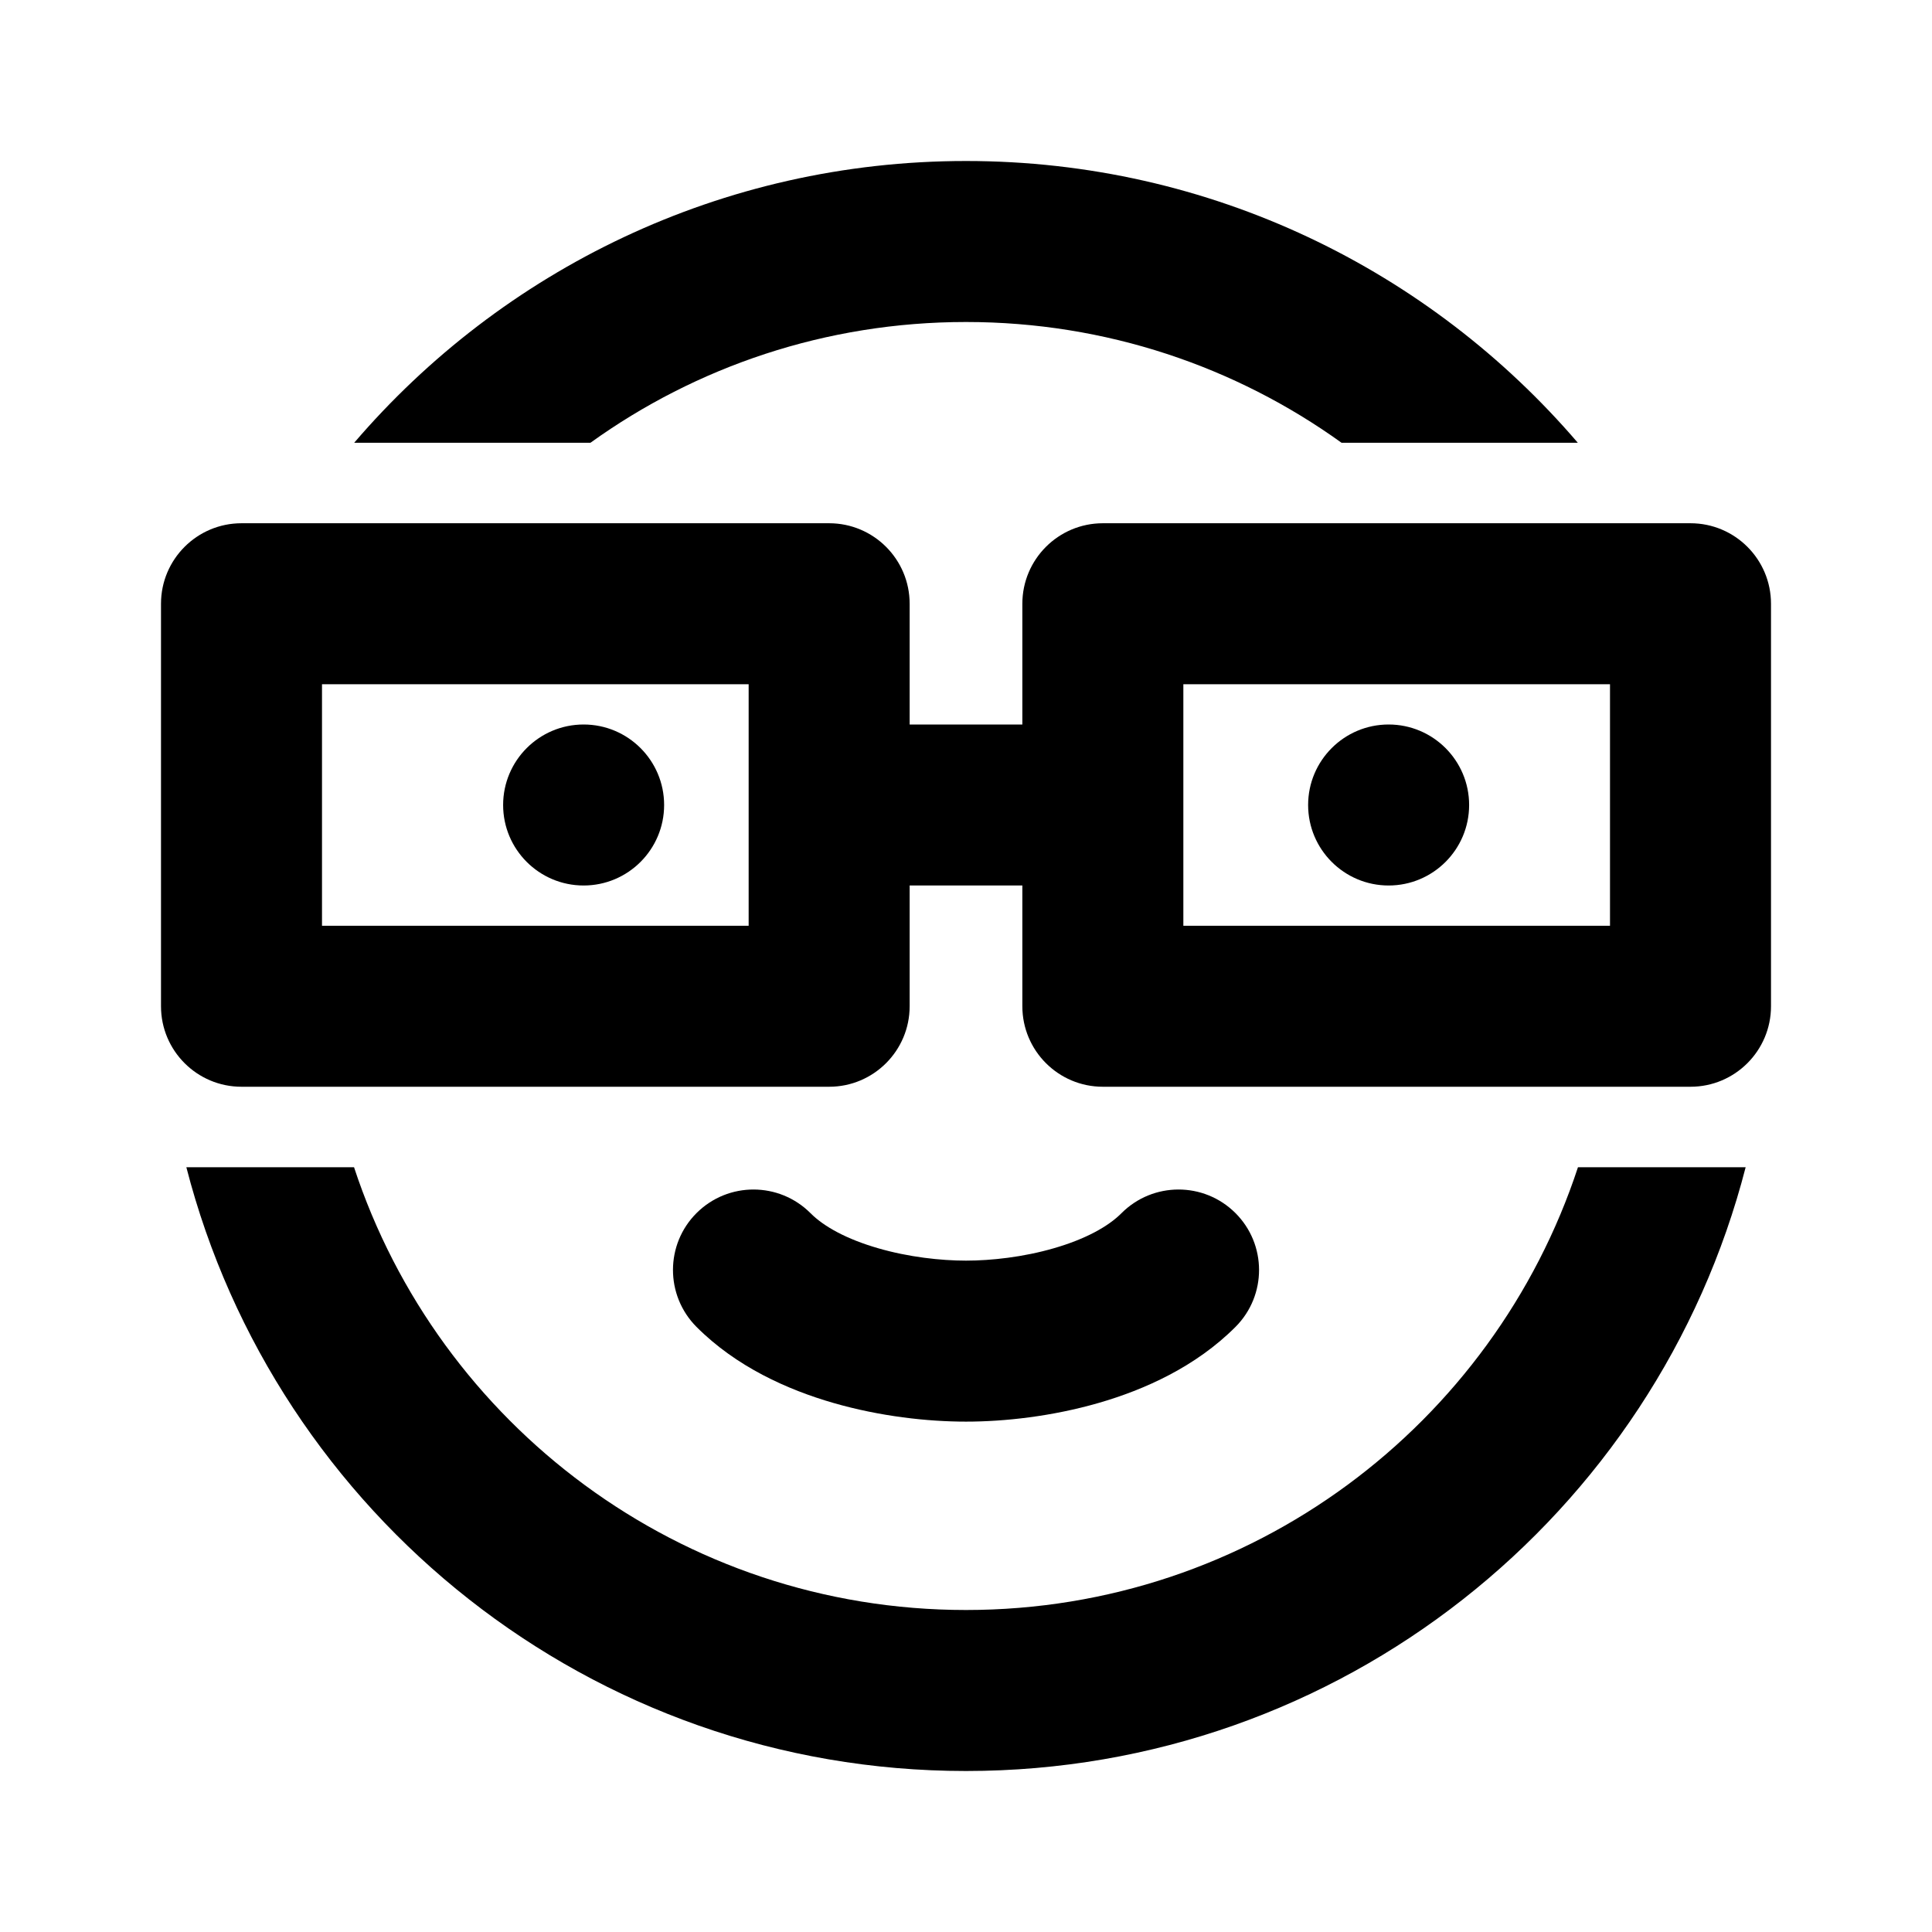
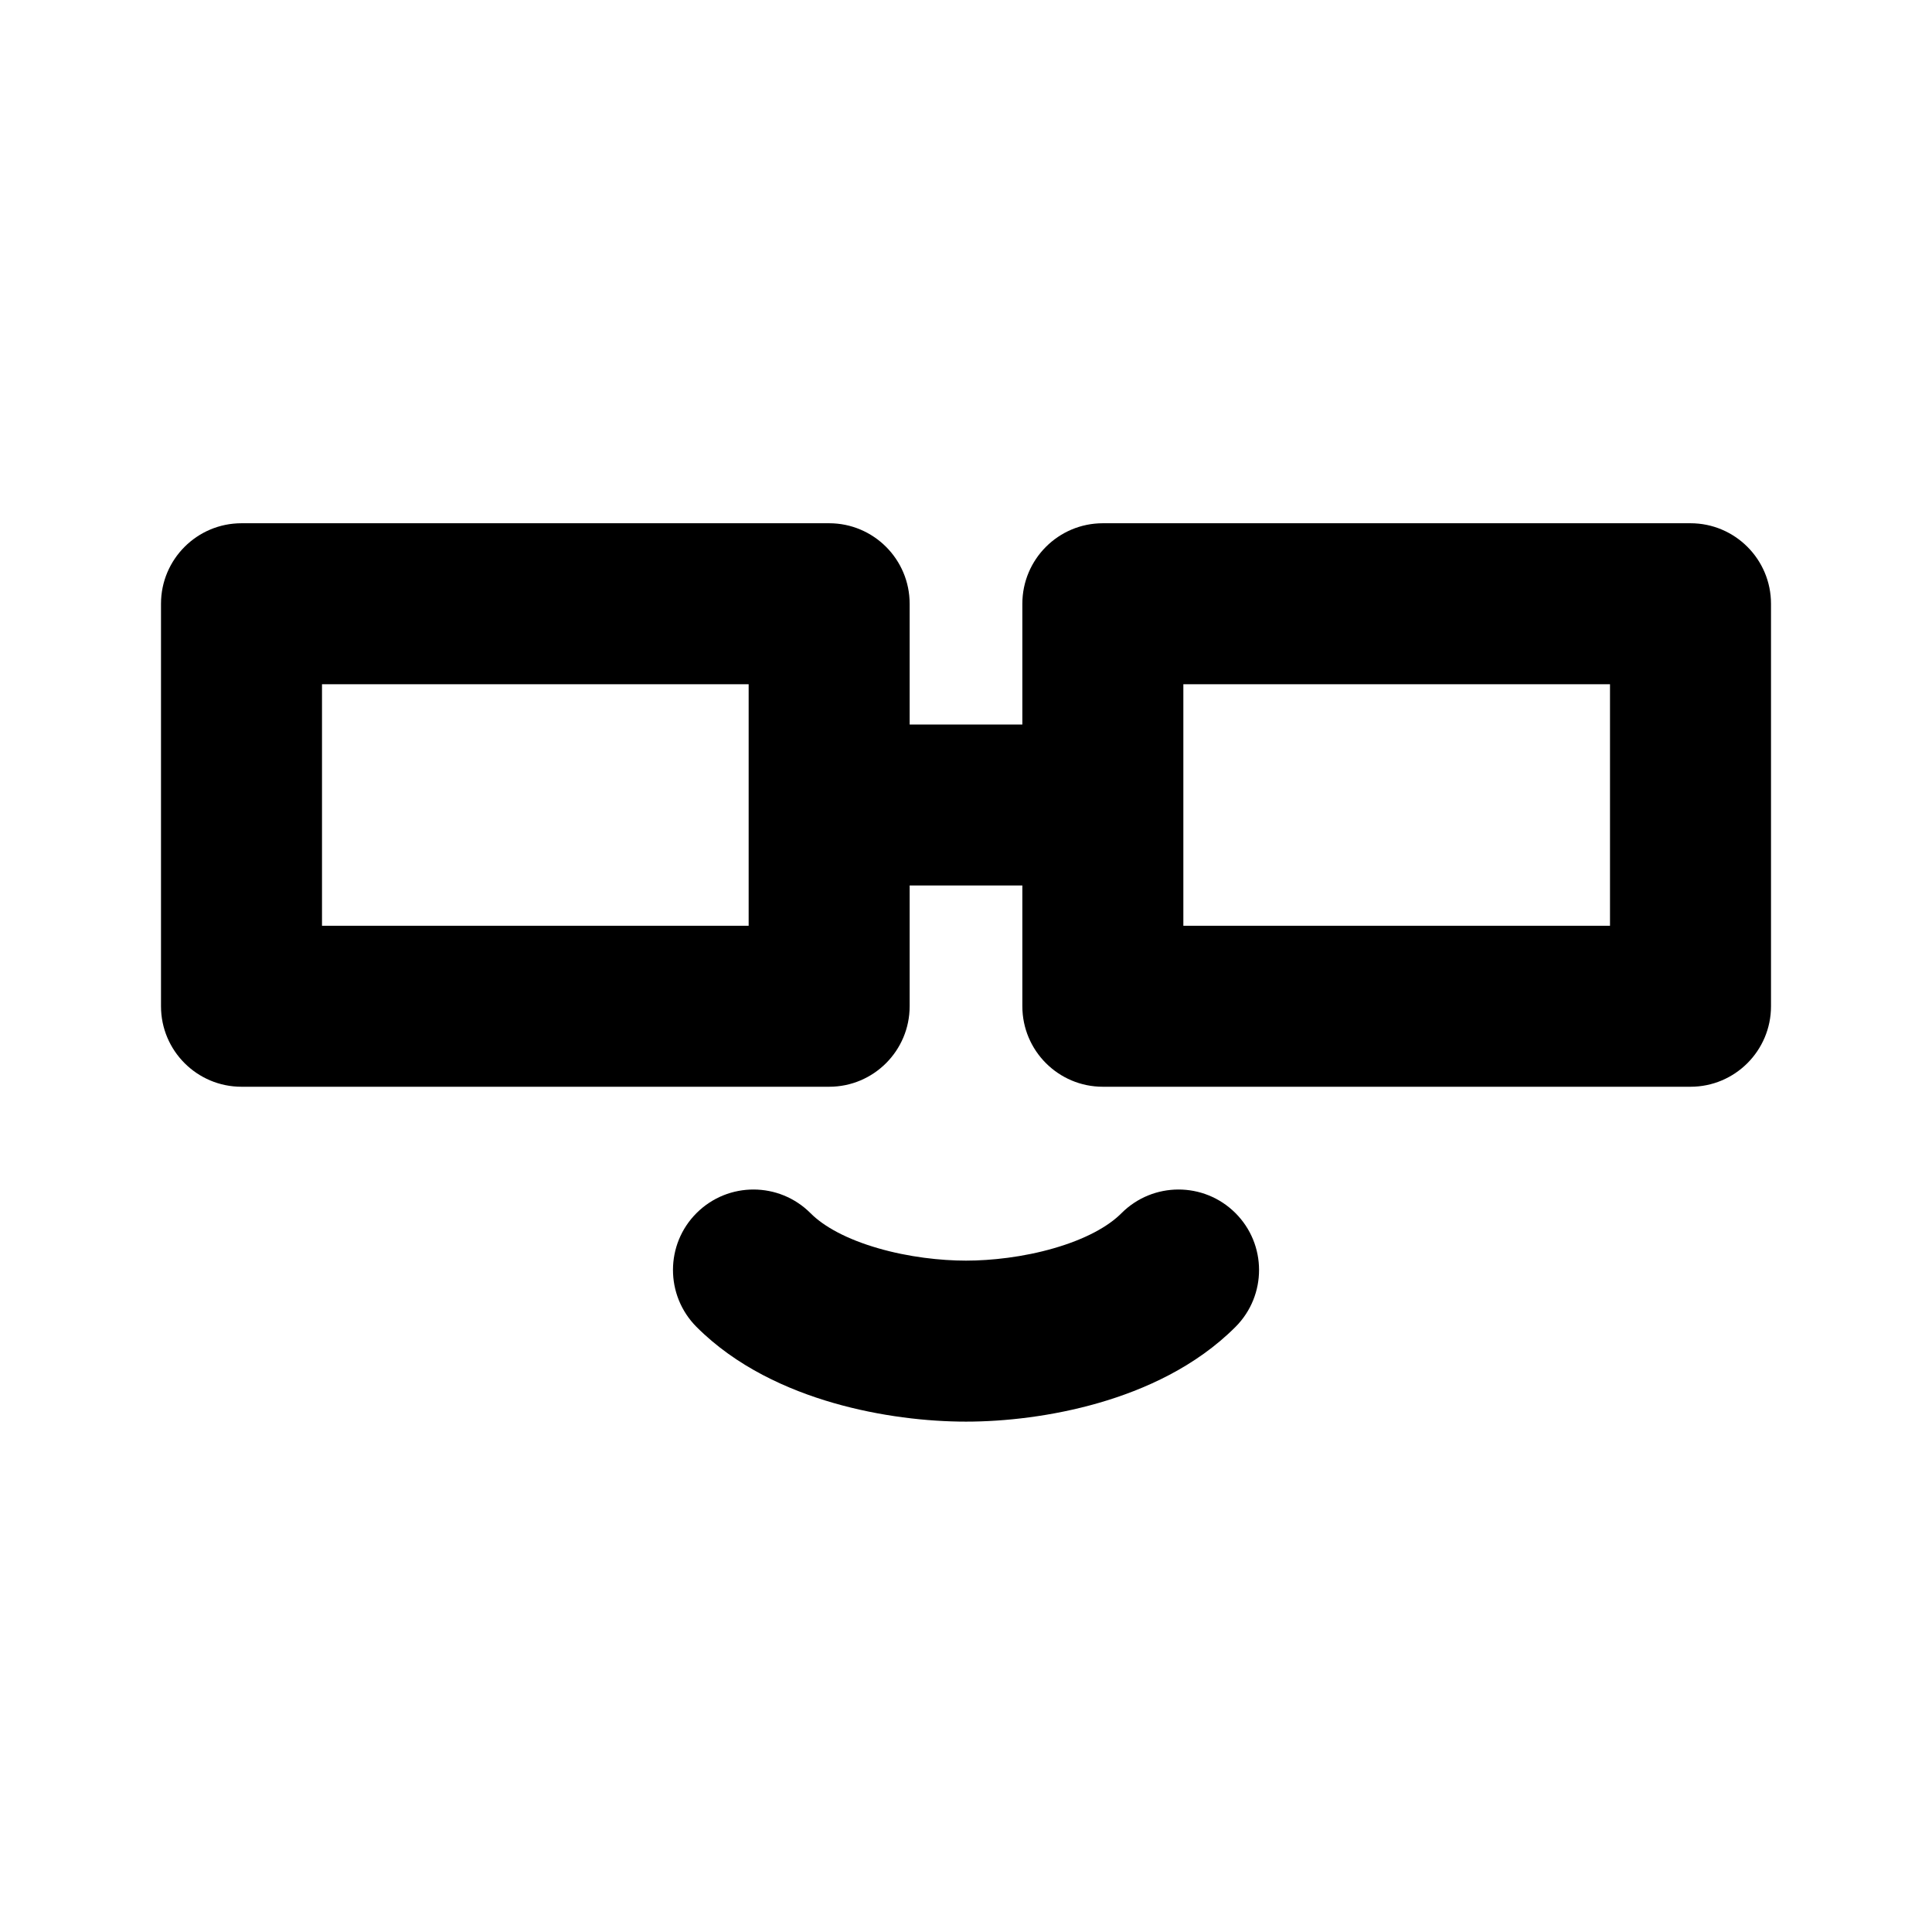
<svg xmlns="http://www.w3.org/2000/svg" width="24" height="24" viewBox="0 0 24 24" fill="none">
-   <rect width="24" height="24" fill="none" />
-   <path d="M7.25 11C7.802 11 8.25 10.552 8.25 10C8.25 9.448 7.802 9 7.25 9C6.698 9 6.25 9.448 6.25 10C6.25 10.552 6.698 11 7.25 11Z" fill="currentColor" />
-   <path d="M18.25 10C18.25 10.552 17.802 11 17.25 11C16.698 11 16.25 10.552 16.25 10C16.25 9.448 16.698 9 17.25 9C17.802 9 18.25 9.448 18.25 10Z" fill="currentColor" />
-   <path fill-rule="evenodd" clip-rule="evenodd" d="M3 6.5C2.448 6.5 2 6.948 2 7.5V12.5C2 13.052 2.448 13.5 3 13.5H10.3C10.852 13.5 11.3 13.052 11.3 12.5V11H12.7V12.5C12.7 13.052 13.148 13.5 13.7 13.5H21C21.552 13.5 22 13.052 22 12.5V7.5C22 6.948 21.552 6.5 21 6.5H13.7C13.148 6.5 12.7 6.948 12.7 7.5V9H11.3V7.5C11.3 6.948 10.852 6.5 10.3 6.5H3ZM4 8.5V11.5H9.3V8.5H4ZM14.7 11.5H20V8.5H14.7V11.5Z" fill="currentColor" />
-   <path d="M7.335 5.5C8.648 4.556 10.259 4 12 4C13.741 4 15.352 4.556 16.665 5.5H19.6C17.765 3.358 15.041 2 12 2C8.959 2 6.235 3.358 4.4 5.5H7.335Z" fill="currentColor" />
-   <path d="M4.398 14.5H2.315C3.425 18.813 7.34 22 12 22C16.66 22 20.575 18.813 21.685 14.5H19.602C18.552 17.694 15.545 20 12 20C8.455 20 5.448 17.694 4.398 14.5Z" fill="currentColor" />
+   <path fill-rule="evenodd" clip-rule="evenodd" d="M3 6.5C2.448 6.5 2 6.948 2 7.5V12.5C2 13.052 2.448 13.5 3 13.5H10.3C10.852 13.5 11.3 13.052 11.3 12.5V11H12.7V12.5C12.7 13.052 13.148 13.5 13.7 13.5H21C21.552 13.5 22 13.052 22 12.5V7.5C22 6.948 21.552 6.5 21 6.5H13.7C13.148 6.5 12.7 6.948 12.7 7.5V9H11.3V7.5C11.3 6.948 10.852 6.5 10.3 6.5H3ZM4 8.5V11.5H9.3V8.5H4ZM14.7 11.5H20V8.5H14.7Z" fill="currentColor" />
  <path d="M8.654 15.068C9.046 14.678 9.679 14.68 10.069 15.071C10.235 15.238 10.52 15.394 10.908 15.506C11.286 15.616 11.687 15.66 12 15.66C12.313 15.66 12.714 15.616 13.092 15.506C13.48 15.394 13.765 15.238 13.931 15.071C14.321 14.68 14.954 14.678 15.346 15.068C15.737 15.457 15.739 16.09 15.349 16.482C14.855 16.978 14.216 17.264 13.647 17.428C13.068 17.595 12.479 17.66 12 17.66C11.521 17.66 10.932 17.595 10.353 17.428C9.784 17.264 9.145 16.978 8.651 16.482C8.262 16.09 8.263 15.457 8.654 15.068Z" fill="currentColor" />
</svg>